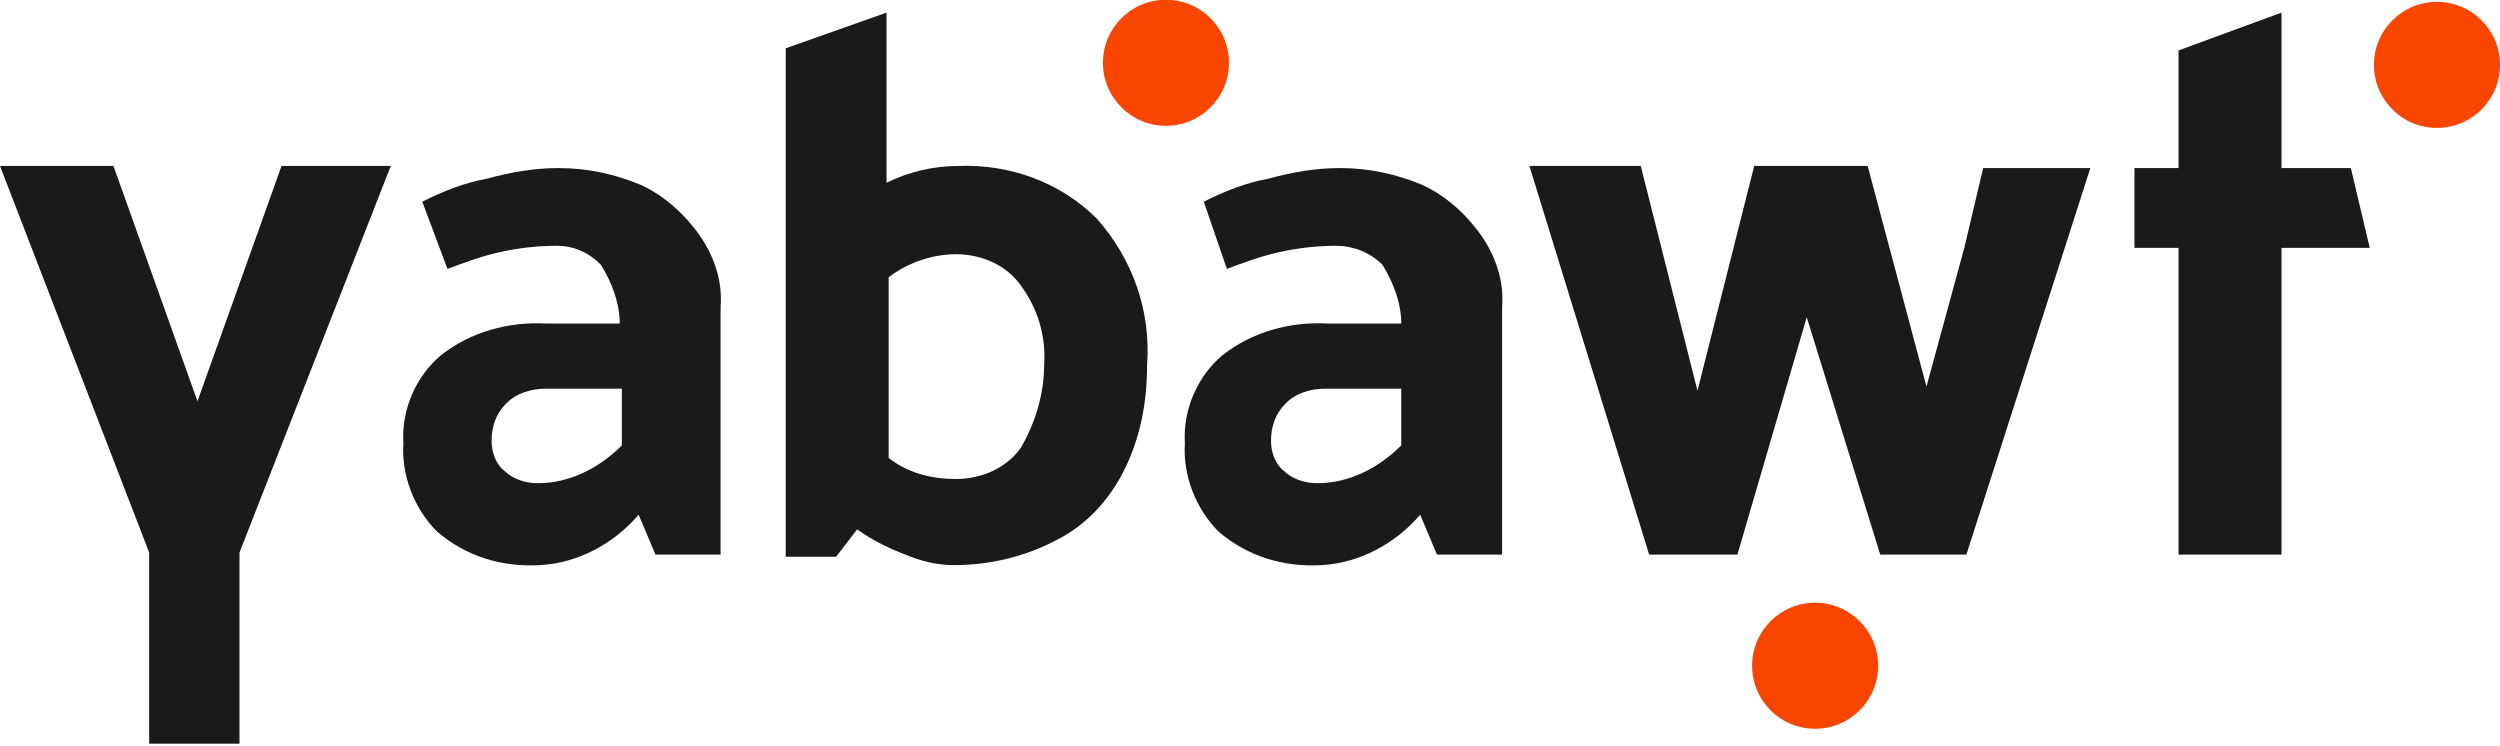
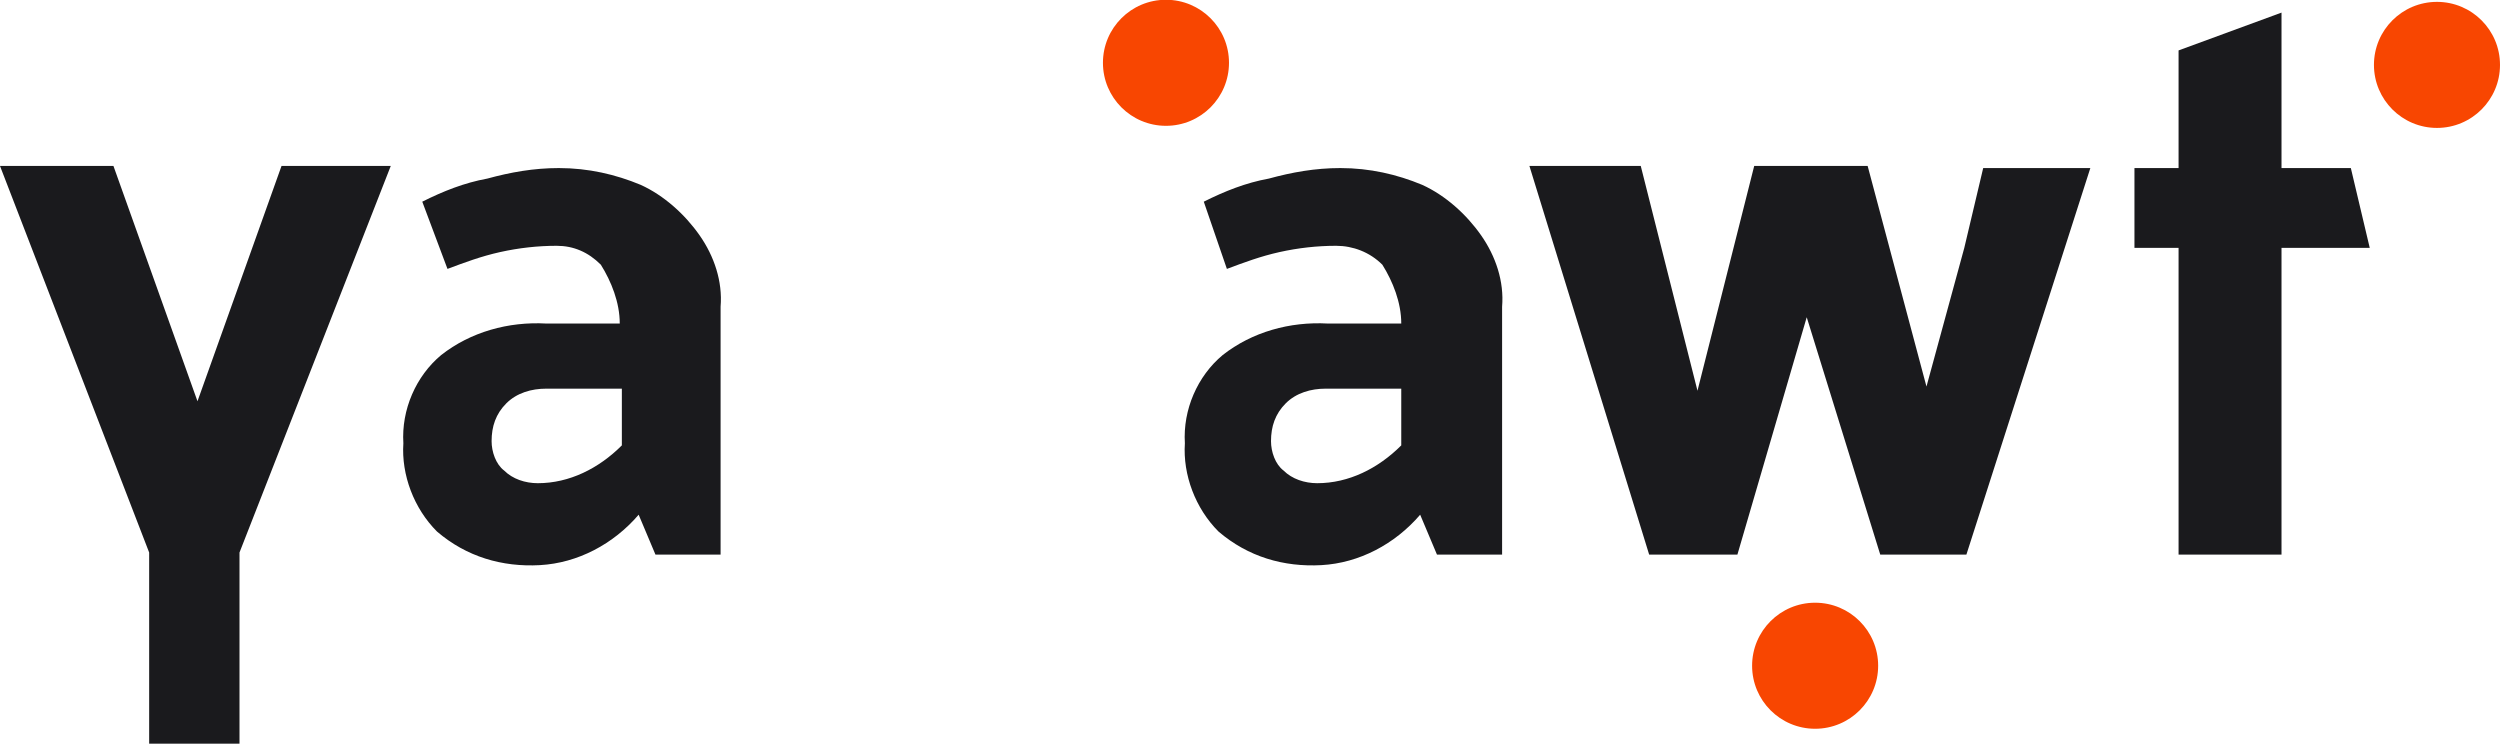
<svg xmlns="http://www.w3.org/2000/svg" version="1.1" x="0px" y="0px" viewBox="0 0 119 35.5" style="enable-background:new 0 0 119 35.5;" xml:space="preserve">
  <style type="text/css">
	.st0{fill:#1A1A1D;}
	.st1{fill:#F84601;}
</style>
  <g id="Logo-_quadrichrome" transform="translate(-410 -6412.911)">
    <g id="Groupe_75" transform="translate(410 6413.511)">
-       <path id="Tracé_1" class="st0" d="M54.6,16.8c0,1.7-0.3,3.4-1.1,5c-0.7,1.4-1.8,2.6-3.2,3.3c-1.5,0.8-3.2,1.2-4.9,1.2    c-0.8,0-1.6-0.2-2.3-0.5c-0.8-0.3-1.6-0.7-2.3-1.2l-1,1.3h-2.4V1.7L42.2,0v8.1c1-0.5,2.2-0.8,3.4-0.8c2.5-0.1,4.9,0.8,6.6,2.5    C53.9,11.7,54.8,14.2,54.6,16.8z M49.7,16.8c0.1-1.4-0.3-2.7-1.1-3.8c-0.7-1-1.9-1.5-3.1-1.5c-1.1,0-2.3,0.4-3.2,1.1v8.6    c0.9,0.7,2,1,3.2,1c1.2,0,2.4-0.5,3.1-1.5C49.3,19.5,49.7,18.1,49.7,16.8z" />
      <path id="Tracé_2" class="st0" d="M63.6,11.1c-0.9,0-1.8,0.1-2.7,0.3c-0.9,0.2-1.7,0.5-2.5,0.8L57.3,9c1-0.5,2-0.9,3.1-1.1    c1.1-0.3,2.2-0.5,3.4-0.5c1.4,0,2.7,0.3,3.9,0.8c1.1,0.5,2.1,1.4,2.8,2.4c0.7,1,1.1,2.2,1,3.4v11.8h-3.1l-0.8-1.9    c-1.2,1.4-2.9,2.3-4.7,2.4c-1.8,0.1-3.5-0.4-4.9-1.6c-1.1-1.1-1.7-2.7-1.6-4.2c-0.1-1.6,0.6-3.2,1.8-4.2c1.4-1.1,3.2-1.6,5-1.5    h3.5c0-1-0.4-2-0.9-2.8C65.2,11.4,64.4,11.1,63.6,11.1z M63.1,17.9c-0.7,0-1.4,0.2-1.9,0.7c-0.5,0.5-0.7,1.1-0.7,1.8    c0,0.5,0.2,1.1,0.6,1.4c0.4,0.4,1,0.6,1.6,0.6c1.5,0,2.9-0.7,4-1.8v-2.7L63.1,17.9z" />
      <path id="Tracé_3" class="st0" d="M26.5,11.1c-0.9,0-1.8,0.1-2.7,0.3c-0.9,0.2-1.7,0.5-2.5,0.8L20.1,9c1-0.5,2-0.9,3.1-1.1    c1.1-0.3,2.2-0.5,3.4-0.5c1.4,0,2.7,0.3,3.9,0.8c1.1,0.5,2.1,1.4,2.8,2.4c0.7,1,1.1,2.2,1,3.4v11.8h-3.1l-0.8-1.9    c-1.2,1.4-2.9,2.3-4.7,2.4c-1.8,0.1-3.5-0.4-4.9-1.6c-1.1-1.1-1.7-2.7-1.6-4.2c-0.1-1.6,0.6-3.2,1.8-4.2c1.4-1.1,3.2-1.6,5-1.5    h3.5c0-1-0.4-2-0.9-2.8C28,11.4,27.3,11.1,26.5,11.1z M26,17.9c-0.7,0-1.4,0.2-1.9,0.7c-0.5,0.5-0.7,1.1-0.7,1.8    c0,0.5,0.2,1.1,0.6,1.4c0.4,0.4,1,0.6,1.6,0.6c1.5,0,2.9-0.7,4-1.8v-2.7L26,17.9z" />
      <path id="Tracé_4" class="st0" d="M94.4,7.4l-0.9,3.8l-1.8,6.6L88.9,7.3h-5.4l-2.7,10.7L78.1,7.3h-5.3l5.7,18.5h4.2l3.3-11.3    l3.5,11.3h4.1l5.9-18.4H94.4z" />
      <path id="Tracé_5" class="st0" d="M18.6,7.3l-7.2,18.4v9.1l-4.3,0v-9.1L0,7.3h5.4l4,11.2l4-11.2H18.6z" />
      <path id="Tracé_6" class="st0" d="M103.7,7.4l-2.1,0v3.8h2.1v14.6h4.9V11.2h4.2l-0.9-3.8h-3.3V0l-4.9,1.8V7.4z" />
      <path id="Tracé_7" class="st0" d="M100.7,12.5" />
    </g>
    <ellipse id="Ellipse_254" class="st1" cx="465.5" cy="6415.9" rx="3" ry="3" />
    <ellipse id="Ellipse_255" class="st1" cx="496.4" cy="6444.6" rx="3" ry="3" />
    <ellipse id="Ellipse_256" class="st1" cx="526" cy="6416" rx="3" ry="3" />
  </g>
</svg>